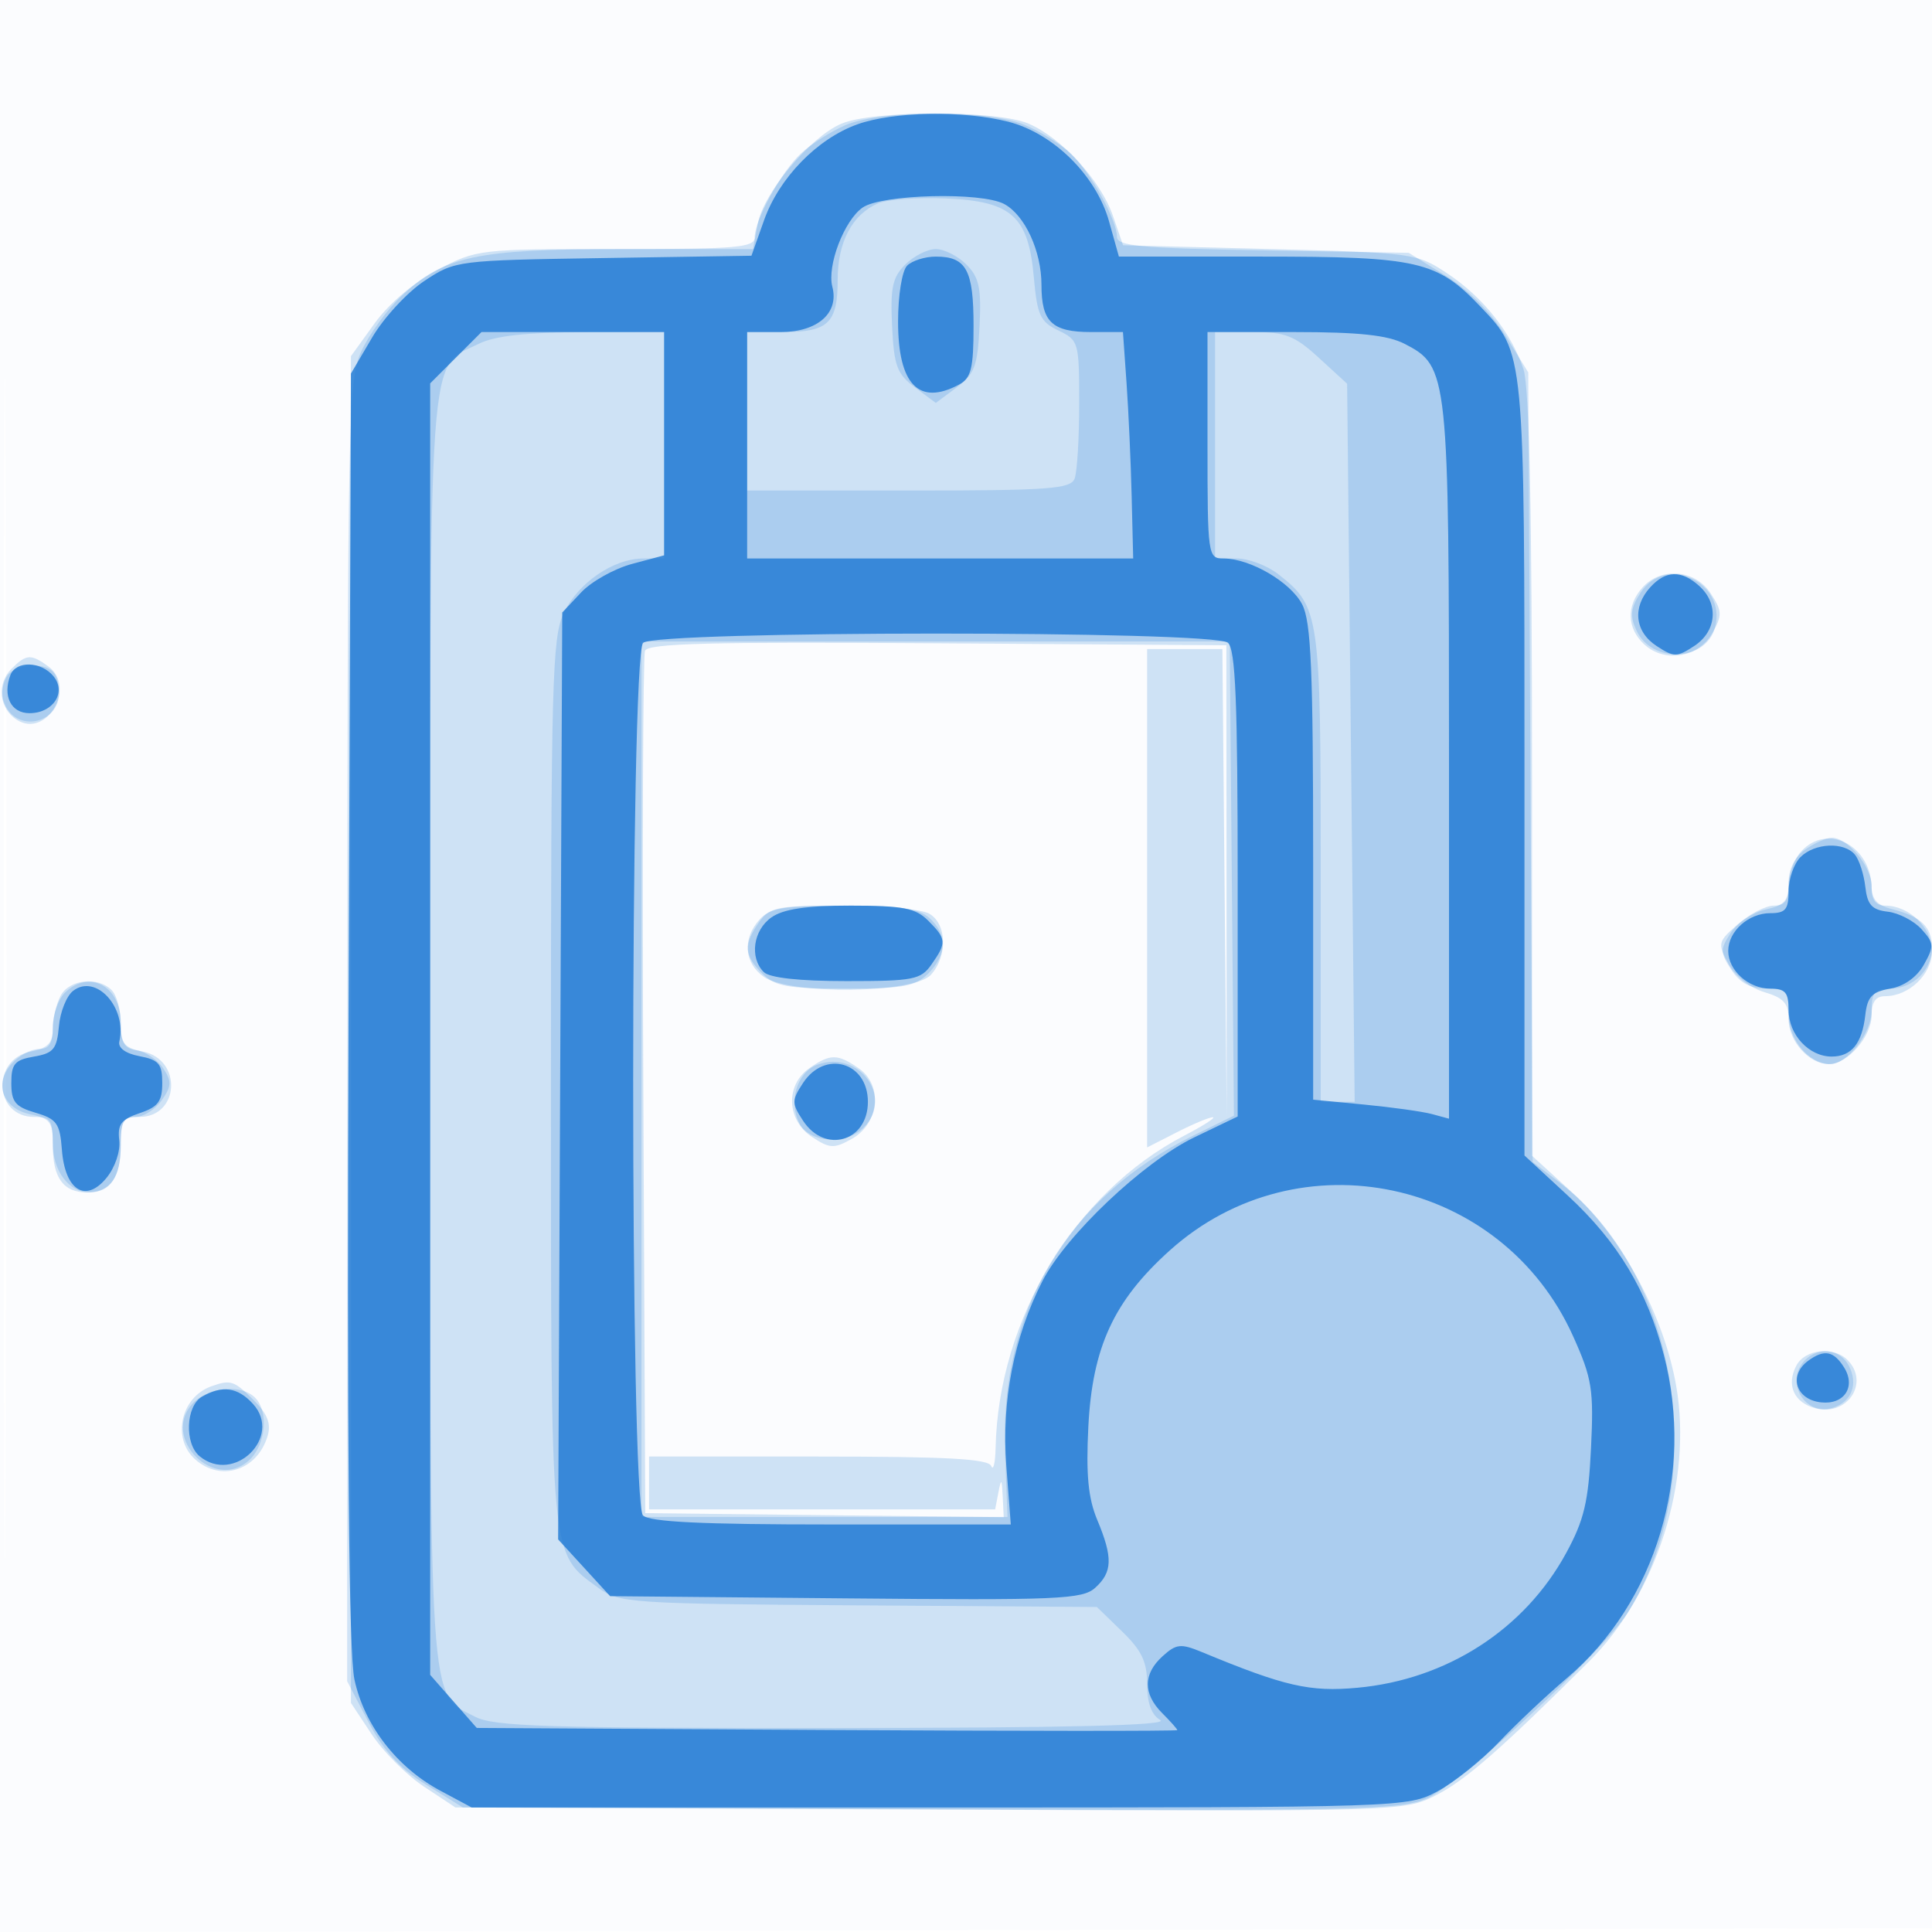
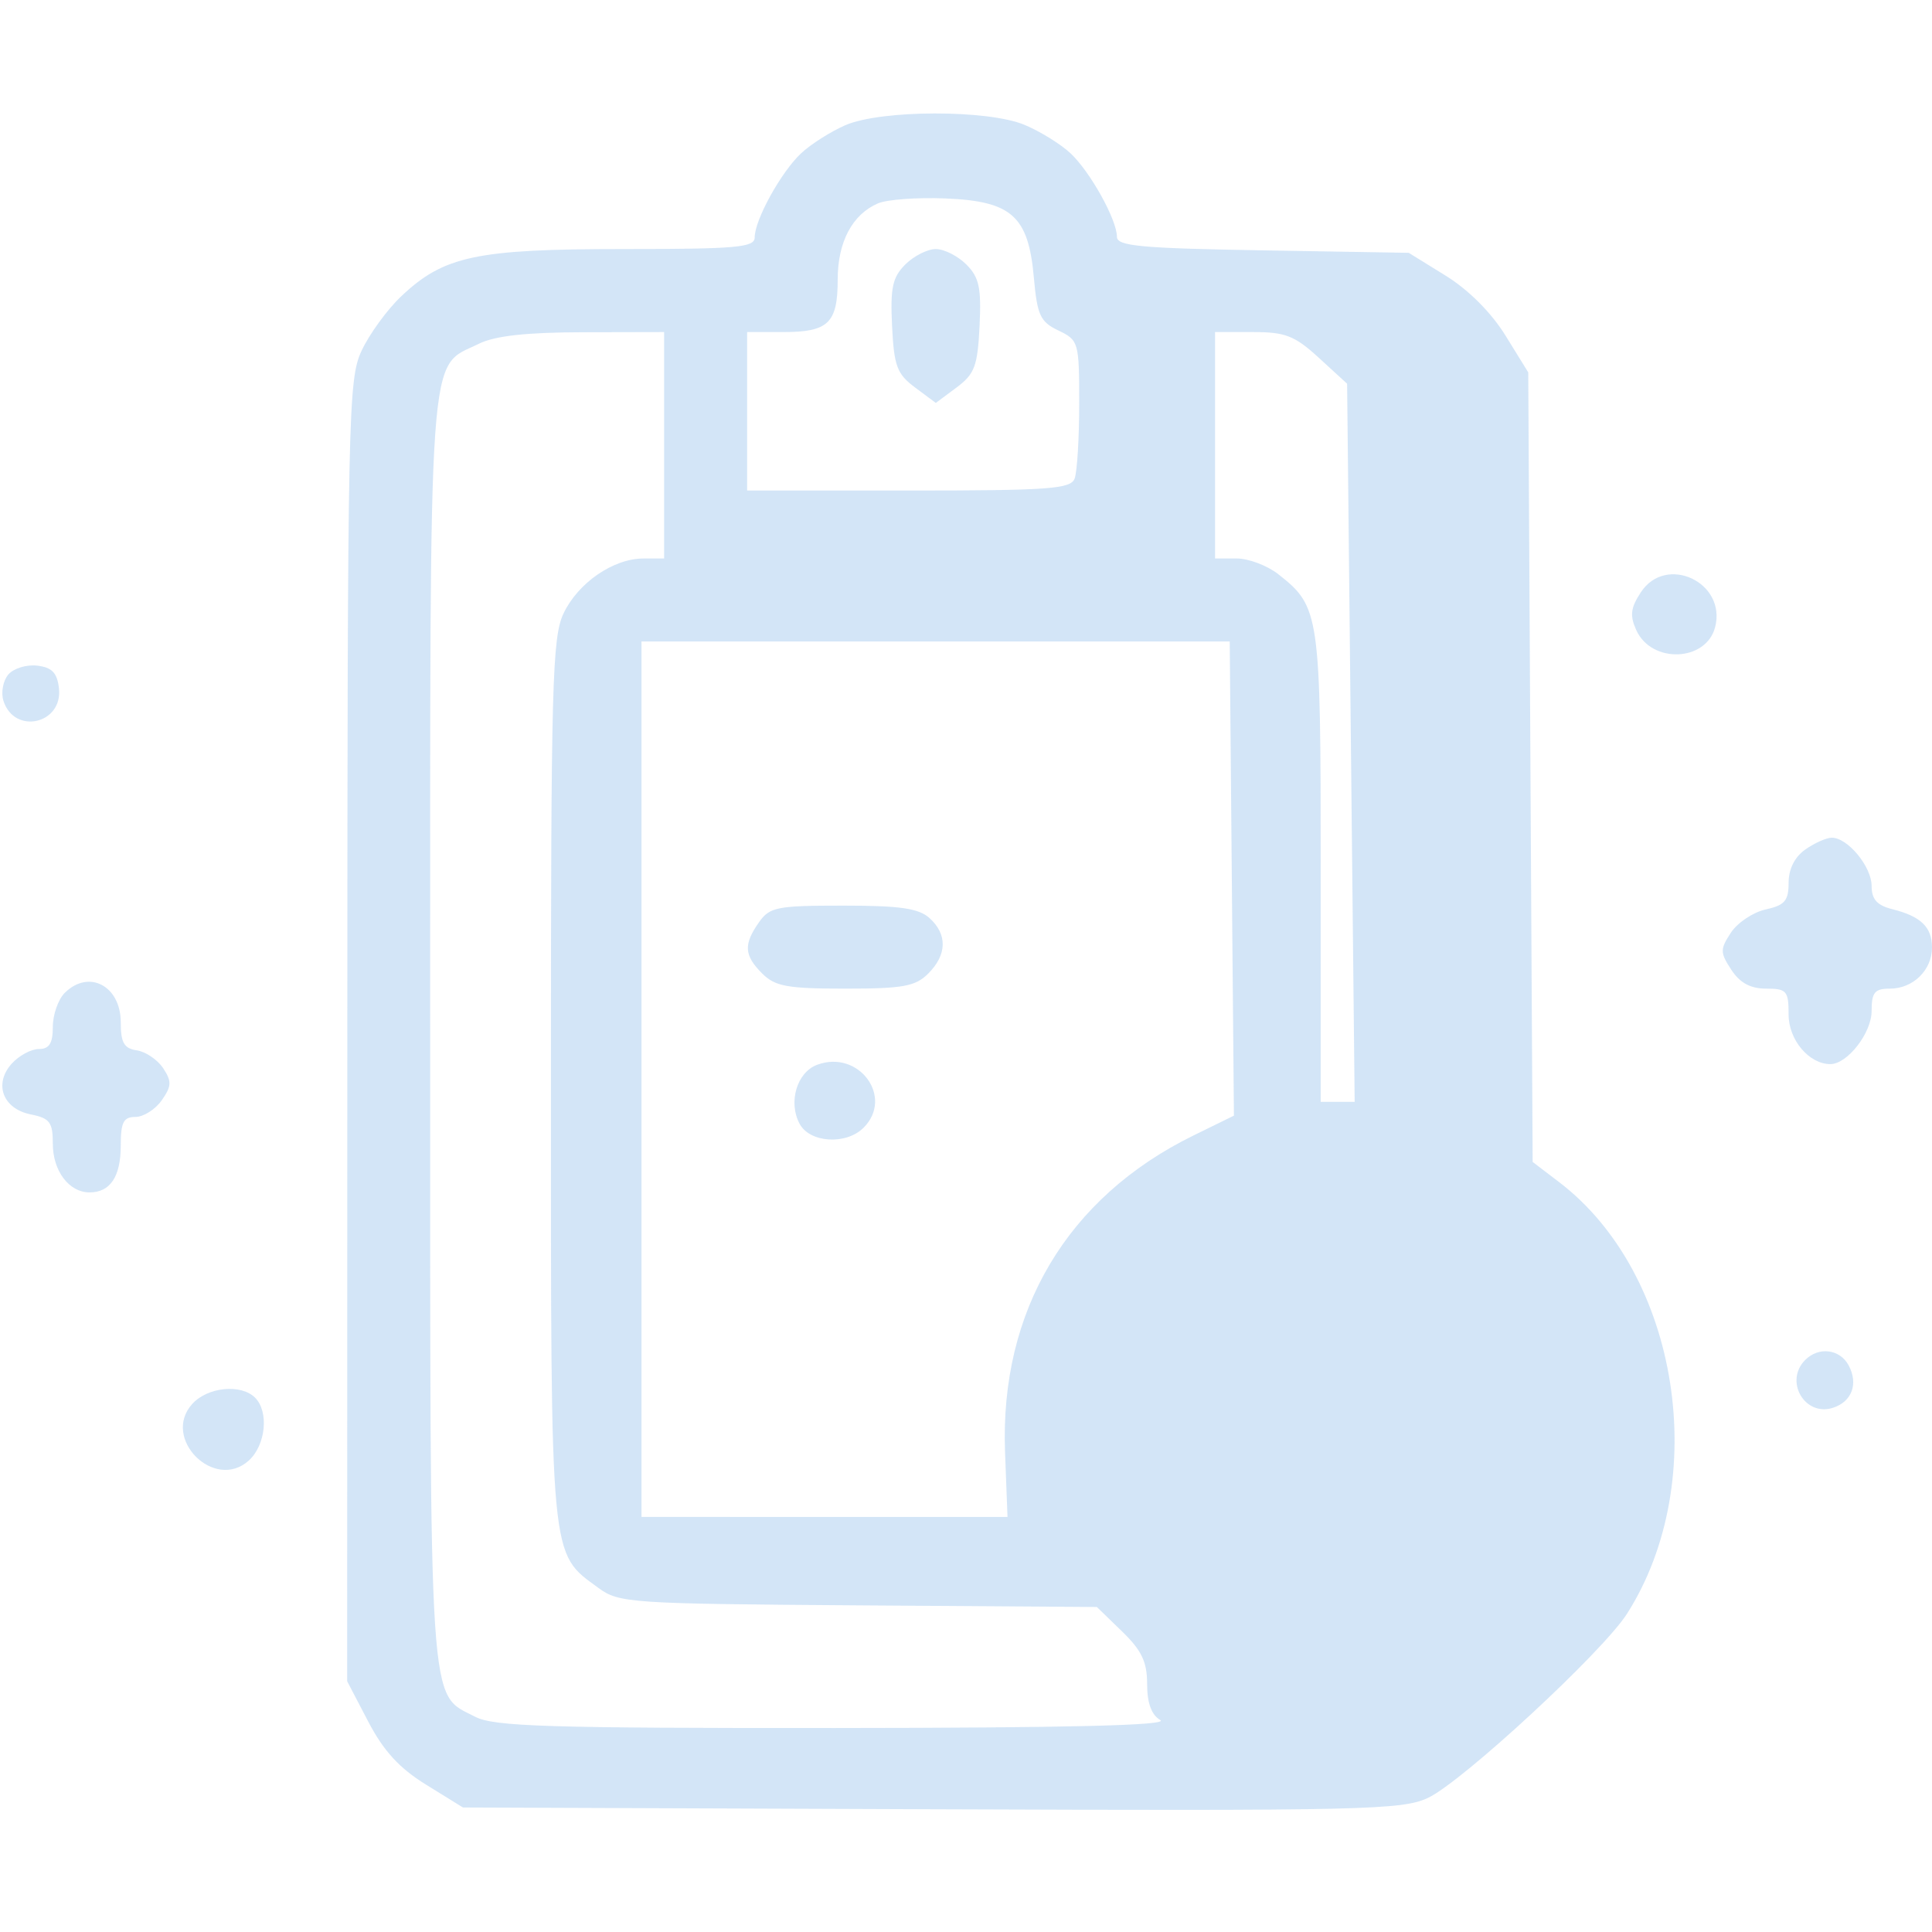
<svg xmlns="http://www.w3.org/2000/svg" width="256" height="256">
-   <path fill="#1976D2" fill-opacity=".016" fill-rule="evenodd" d="M0 128.004v128.004l128.25-.254 128.25-.254.254-127.75L257.008 0H0zm.485.496c0 70.4.119 99.053.265 63.672s.146-92.98 0-128S.485 58.1.485 128.5" />
-   <path fill="#1976D2" fill-opacity=".203" fill-rule="evenodd" d="M111.436 16.413c-4.146 1.805-10.264 9.153-11.033 13.25L99.777 33H81.503c-18.002 0-18.353.041-23.501 2.75-3.147 1.656-6.475 4.48-8.364 7.098L46.5 47.197v178.449l2.759 4.168c1.517 2.293 4.634 5.41 6.926 6.927l4.168 2.759 62.82.272c62.578.271 62.837.263 67.074-1.88 3.911-1.978 8.615-6.09 20.36-17.794 8.934-8.903 13.681-23.94 11.501-36.434-1.616-9.263-7.111-19.552-13.617-25.498L203 153.147v-50.424c0-35.038-.347-51.462-1.138-53.824-1.62-4.839-5.375-9.548-10.117-12.688-4.015-2.66-4.457-2.72-23.514-3.211l-19.422-.5-1.33-3.875c-1.605-4.677-6.799-10.357-11.197-12.244-4.19-1.798-20.693-1.777-24.846.032m106.219 61.416c-2.197 2.427-2.094 5.464.257 7.591 2.725 2.466 7.181 1.696 8.997-1.555 1.318-2.36 1.293-2.907-.242-5.25-2.057-3.139-6.529-3.53-9.012-.786M85.464 86.238c-.266.694-.366 26.687-.224 57.762l.26 56.5 23.75.268 23.75.268-.136-2.768c-.116-2.358-.201-2.435-.57-.518l-.433 2.25H86v-7h22.417c16.997 0 22.538.302 22.921 1.25.277.688.54-.376.583-2.364.374-17.101 10.469-33.838 24.963-41.389 2.539-1.322 4.261-2.425 3.826-2.45-.434-.026-2.572.862-4.75 1.973l-3.96 2.021V86h9.972l.285 31 .286 31.001-.021-31.251-.022-31.25-38.277-.262c-30.085-.206-38.38.008-38.759 1M1.518 88.625c-1.987 1.986-1.63 5.287.732 6.768 3.917 2.455 7.904-4.345 4.154-7.087-2.306-1.686-2.921-1.646-4.886.319m237.137 24.204c-.91 1.006-1.655 3.031-1.655 4.5 0 1.979-.504 2.671-1.944 2.671-1.07 0-3.207 1.099-4.75 2.442-2.687 2.338-2.742 2.56-1.284 5.25.894 1.649 2.853 3.203 4.75 3.765 2.58.765 3.228 1.486 3.228 3.595 0 2.907 2.724 5.948 5.329 5.948 2.486 0 5.671-3.65 5.671-6.5 0-1.729.548-2.5 1.777-2.5 3.192 0 6.223-2.923 6.223-6s-3.031-6-6.223-6c-1.183 0-1.777-.762-1.777-2.277 0-5.656-5.873-8.731-9.345-4.894m-138 9c-2.305 2.546-2.064 5.771.568 7.614 3.435 2.407 19.881 2.204 22.122-.272 2.269-2.507 2.12-6.852-.279-8.136-1.064-.569-6.169-1.035-11.345-1.035-7.847 0-9.686.304-11.066 1.829m-92.62 10.105C7.466 132.998 7 134.967 7 136.309c0 1.897-.65 2.571-2.92 3.025-5.273 1.055-4.874 8.666.455 8.666 2.188 0 2.465.428 2.465 3.8 0 4.271 1.4 6.2 4.5 6.2s4.5-1.929 4.5-6.2c0-3.372.277-3.8 2.465-3.8 5.329 0 5.728-7.611.455-8.666-2.491-.498-2.92-1.051-2.92-3.759 0-1.746-.54-3.715-1.2-4.375-1.837-1.837-5.608-1.428-6.765.734m99.188 9.623c-3.188 2.232-2.987 6.897.392 9.11 2.342 1.535 2.891 1.56 5.25.242 3.624-2.024 4.151-7.084.969-9.313-2.84-1.989-3.82-1.995-6.611-.039m130.816 39.371c-1.396 2.607-.326 4.962 2.584 5.692 4.205 1.056 7.14-3.457 4.177-6.42-1.835-1.835-5.607-1.429-6.761.728M28 183.694c-4.037 1.443-5.255 6.86-2.171 9.651 3.394 3.072 8.269 1.514 9.632-3.078.484-1.629-.018-2.915-1.853-4.75-2.59-2.59-3.047-2.738-5.608-1.823" />
  <path fill="#1976D2" fill-opacity=".19" fill-rule="evenodd" d="M112.007 16.593c-1.921.833-4.552 2.503-5.847 3.711-2.654 2.475-6.16 8.825-6.16 11.156 0 1.328-2.397 1.54-17.374 1.54-19.542 0-23.836.916-29.494 6.293-1.857 1.764-4.211 5.007-5.232 7.207-1.762 3.798-1.857 8.358-1.878 90.136L46 222.772l2.794 5.348c2.034 3.894 4.121 6.17 7.671 8.365l4.877 3.015 62.079.236c57.136.216 62.374.097 65.782-1.5 4.541-2.129 23.174-19.365 26.385-24.407 11.244-17.657 6.944-45.033-8.98-57.179l-3.524-2.688-.292-52.311-.292-52.311-3.026-4.893c-1.873-3.029-4.891-6.048-7.918-7.921l-4.892-3.026-19.332-.326c-16.154-.273-19.332-.568-19.332-1.79 0-2.268-3.545-8.641-6.166-11.086-1.299-1.212-4.028-2.899-6.066-3.75-4.882-2.04-19.014-2.014-23.761.045m4.35 10.346C112.94 28.402 111 32.053 111 37.023c0 5.786-1.229 6.977-7.2 6.977H99v21h21.393c18.585 0 21.473-.208 22-1.582.334-.87.607-5.345.607-9.945 0-8.139-.074-8.399-2.75-9.677-2.414-1.153-2.812-2.013-3.261-7.038-.725-8.139-2.935-10.11-11.734-10.464-3.715-.15-7.719.141-8.898.645m3.596 8.108c-1.697 1.697-1.995 3.087-1.75 8.147.259 5.319.65 6.364 3.047 8.149l2.75 2.048 2.75-2.048c2.397-1.785 2.788-2.83 3.047-8.149.245-5.06-.053-6.45-1.75-8.147C126.921 33.921 125.1 33 124 33s-2.921.921-4.047 2.047M63.449 45.551C56.635 48.914 57 43.762 57 136.454c0 91.809-.262 87.808 5.967 91.029 2.497 1.291 9.603 1.512 47.733 1.487 30.923-.021 44.258-.347 43.05-1.05-1.175-.684-1.75-2.253-1.75-4.774 0-2.941-.721-4.453-3.33-6.982l-3.331-3.228-31.597-.218c-30.2-.208-31.721-.31-34.419-2.289-6.497-4.767-6.32-2.884-6.321-67.278-.002-52.435.167-58.705 1.668-61.868 1.925-4.056 6.601-7.274 10.58-7.279L88 74V44l-10.75.023c-7.518.016-11.668.475-13.801 1.528M161 59v15h2.865c1.576 0 4.06.94 5.52 2.088 5.488 4.317 5.615 5.198 5.615 38.862V146h2.25l2.25.001-.5-47.578-.5-47.578-3.735-3.423C171.55 44.477 170.33 44 166.015 44H161zm56.42 19.482c-1.362 2.078-1.481 3.088-.596 5.031 2.028 4.452 9.239 4.178 10.435-.397 1.555-5.943-6.497-9.735-9.839-4.634M85 143v58l24.25.002 24.25.003-.326-8.575c-.71-18.724 8.237-33.769 24.96-41.969l5.366-2.631-.278-31.415L162.945 85H85zM1.082 89.401c-.686.827-.968 2.383-.627 3.459 1.443 4.546 7.904 3.073 7.355-1.677-.236-2.041-.929-2.755-2.896-2.984-1.422-.165-3.146.376-3.832 1.202m238.141 23.156c-1.417.992-2.223 2.594-2.223 4.42 0 2.376-.517 2.978-3.034 3.53-1.669.367-3.745 1.753-4.615 3.08-1.445 2.206-1.441 2.627.057 4.913 1.14 1.74 2.543 2.5 4.615 2.5 2.726 0 2.977.29 2.977 3.443 0 3.347 2.709 6.557 5.534 6.557 2.261 0 5.466-4.128 5.466-7.039 0-2.469.404-2.961 2.429-2.961 3.063 0 5.571-2.453 5.571-5.449 0-2.708-1.47-4.129-5.256-5.079-2.035-.511-2.744-1.307-2.744-3.08 0-2.557-3.167-6.392-5.277-6.392-.703 0-2.278.701-3.5 1.557m-138.666 9.666c-2.058 2.937-1.964 4.37.443 6.777 1.704 1.704 3.333 2 11 2s9.296-.296 11-2c2.491-2.491 2.554-5.189.171-7.345-1.434-1.298-3.9-1.655-11.443-1.655-8.802 0-9.746.188-11.171 2.223m-91.986 9.348c-.864.865-1.571 2.89-1.571 4.5 0 2.18-.472 2.929-1.845 2.929-1.015 0-2.63.868-3.59 1.928-2.43 2.686-1.194 5.996 2.515 6.738 2.52.504 2.92 1.037 2.92 3.888C7 155.157 9.149 158 11.871 158c2.736 0 4.129-2.092 4.129-6.2 0-3.096.36-3.8 1.943-3.8 1.069 0 2.638-.992 3.487-2.204 1.313-1.874 1.342-2.509.192-4.25-.743-1.125-2.312-2.19-3.487-2.366-1.698-.254-2.135-1.014-2.135-3.714 0-4.849-4.247-7.076-7.429-3.895m99.709 9.517c-2.686.998-3.864 4.952-2.33 7.819 1.357 2.536 6.168 2.832 8.479.522 4.049-4.049-.628-10.393-6.149-8.341M239.2 180.2c-2.803 2.803-.076 7.53 3.66 6.345 2.52-.8 3.408-3.175 2.101-5.617-1.163-2.175-3.961-2.528-5.761-.728m-213.727 5.83c-4.121 4.553 2.944 11.618 7.497 7.497 2.248-2.034 2.69-6.467.83-8.327s-6.293-1.418-8.327.83" />
-   <path fill="#1976D2" fill-opacity=".784" fill-rule="evenodd" d="M113.625 16.469c-5.328 1.899-10.387 7.093-12.383 12.713l-1.671 4.705-19.613.307c-19.45.303-19.646.329-23.73 3.034-2.264 1.5-5.38 4.875-6.923 7.5L46.5 49.5l-.312 84c-.215 57.996.026 85.565.779 89.057 1.307 6.062 5.62 11.642 11.38 14.722L62.5 239.5h62c61.567 0 62.028-.015 66-2.153 2.2-1.185 5.852-4.11 8.115-6.5 2.263-2.391 6.313-6.207 9-8.481 11.822-10.004 16.951-27.096 12.852-42.831-2.227-8.549-6.089-14.969-12.669-21.062L202 153.106v-51.085c0-55.72.05-55.196-5.803-61.363C190.416 34.567 187.943 34 167.17 34h-18.91l-1.309-4.675c-1.702-6.079-7.399-11.697-13.391-13.206-5.972-1.503-15.189-1.342-19.935.35m.674 11.034c-2.446 1.713-4.737 7.714-4.009 10.498.91 3.481-1.964 5.999-6.847 5.999H99v30h51.153l-.202-8.25c-.111-4.538-.416-11.288-.678-15l-.476-6.75h-4.198c-5.201 0-6.599-1.324-6.599-6.25 0-4.483-2.199-9.251-4.945-10.72-3.029-1.622-16.242-1.288-18.756.473M120.2 35.2c-.676.676-1.2 3.917-1.2 7.429 0 8.327 2.758 11.177 8.066 8.336 1.619-.867 1.934-2.135 1.934-7.8 0-7.4-.963-9.165-5-9.165-1.43 0-3.14.54-3.8 1.2M60.4 47.4 57 50.8v171.13l3.087 3.516 3.086 3.515 46.414.27c25.527.148 46.413.156 46.413.019 0-.138-.9-1.15-2-2.25-2.559-2.559-2.542-5.2.05-7.545 1.821-1.648 2.408-1.707 5.25-.53 10.93 4.527 14.254 5.289 20.548 4.713 11.855-1.085 22.158-7.727 27.666-17.834 2.391-4.389 2.961-6.79 3.304-13.921.373-7.762.139-9.228-2.357-14.791-9.418-20.986-36.404-26.738-53.468-11.396-7.403 6.656-10.245 12.804-10.781 23.32-.324 6.358-.026 9.494 1.177 12.372 2.088 4.998 2.032 6.921-.264 8.998-1.693 1.533-4.886 1.669-33.078 1.405l-31.203-.291-3.444-3.76-3.445-3.759.273-61.411.272-61.41 2.488-2.647c1.368-1.456 4.405-3.161 6.75-3.788L88 73.585V44H63.8zM160 59c0 14.569.06 15 2.099 15 3.552 0 8.914 3.124 10.445 6.085 1.184 2.29 1.456 8.683 1.456 34.222v31.406l6.75.649c3.713.357 7.762.924 9 1.26l2.25.611v-47.148c0-51.764-.08-52.524-5.872-55.519C183.892 44.41 180.078 44 171.55 44H160zm58.655 18.829c-2.39 2.641-2.038 5.874.845 7.763 2.316 1.517 2.684 1.517 5 0 2.972-1.948 3.279-5.577.671-7.937-2.377-2.151-4.462-2.095-6.516.174m-133.44 7.356c-1.746 1.746-1.76 113.87-.015 115.615.866.866 7.815 1.2 24.969 1.2h23.768l-.594-7.75c-.657-8.574 1.003-17.087 4.774-24.479 3.097-6.07 13.397-15.825 20.133-19.066l5.75-2.767v-30.846c0-24.138-.284-31.082-1.304-31.929-1.962-1.628-75.852-1.607-77.481.022M1.384 89.442C.319 92.217 1.456 94.5 3.905 94.5c3.154 0 4.941-2.776 3.165-4.916-1.642-1.978-4.95-2.061-5.686-.142m237.187 24.129c-.864.865-1.571 2.89-1.571 4.5 0 2.435-.41 2.929-2.429 2.929-2.887 0-5.571 2.409-5.571 5s2.684 5 5.571 5c2.003 0 2.429.499 2.429 2.845 0 3.25 2.694 6.155 5.706 6.155 2.626 0 4.03-1.732 4.456-5.495.274-2.433.895-3.091 3.302-3.504 1.843-.316 3.531-1.52 4.466-3.186 1.37-2.439 1.341-2.858-.317-4.69-1.002-1.107-3.012-2.15-4.467-2.319-2.112-.244-2.714-.912-2.984-3.306-.187-1.65-.804-3.562-1.373-4.25-1.436-1.736-5.333-1.563-7.218.321m-136.348 7.986c-2.418 1.693-2.932 5.334-1.023 7.243.769.769 4.699 1.2 10.943 1.2 8.935 0 9.873-.184 11.3-2.223 2.004-2.86 1.965-3.369-.443-5.777-1.678-1.678-3.333-2-10.277-2-5.874 0-8.924.452-10.5 1.557m-92.529 9.732c-.87.666-1.72 2.784-1.888 4.707-.264 3.01-.722 3.567-3.306 4.009-2.55.437-3 .963-3 3.505 0 2.501.524 3.144 3.202 3.933 2.821.831 3.237 1.414 3.5 4.898.406 5.39 3.138 7.116 5.91 3.737 1.135-1.384 1.859-3.528 1.688-5-.244-2.094.263-2.766 2.7-3.578 2.442-.814 3-1.557 3-3.99 0-2.53-.462-3.077-3-3.556-1.853-.349-2.881-1.093-2.688-1.945 1.021-4.517-3.093-9.036-6.118-6.72m96.714 12.211c-1.517 2.316-1.517 2.684 0 5 2.901 4.428 8.592 2.772 8.592-2.5s-5.691-6.928-8.592-2.5m133.193 36.803c-2.64 1.93-1.675 5.129 1.663 5.514 3.101.358 4.702-2.062 3.074-4.643-1.375-2.18-2.632-2.411-4.737-.871M26.75 185.08c-2.13 1.241-2.326 6.197-.31 7.87 4.555 3.781 11.041-2.551 7.087-6.92-2.014-2.225-4.088-2.516-6.777-.95" />
</svg>